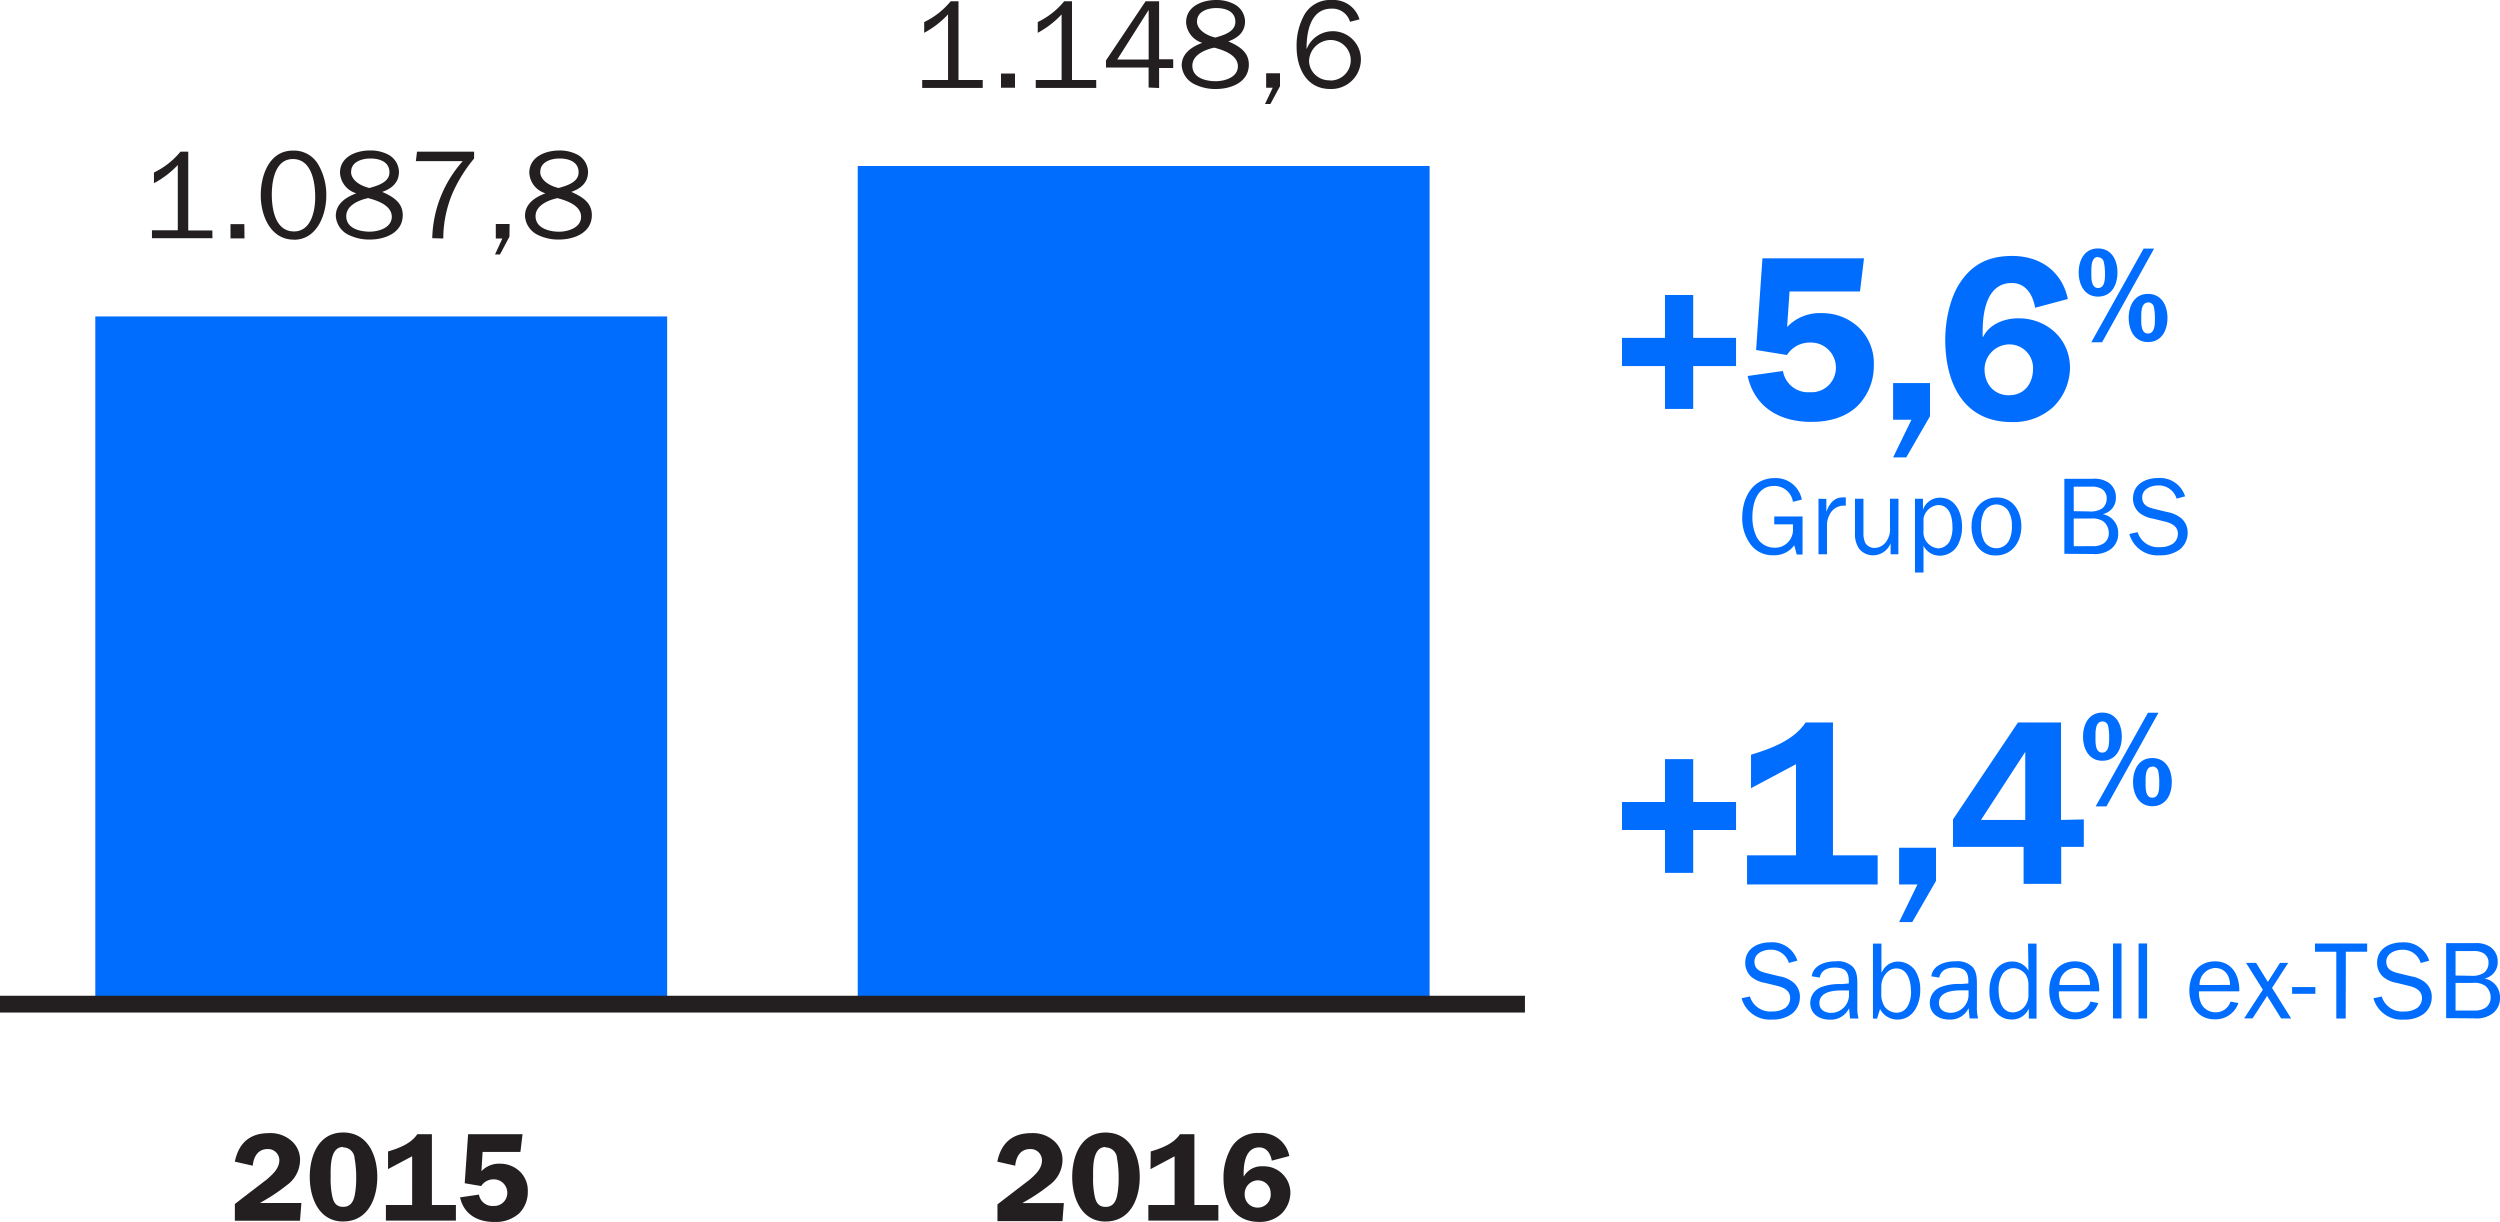
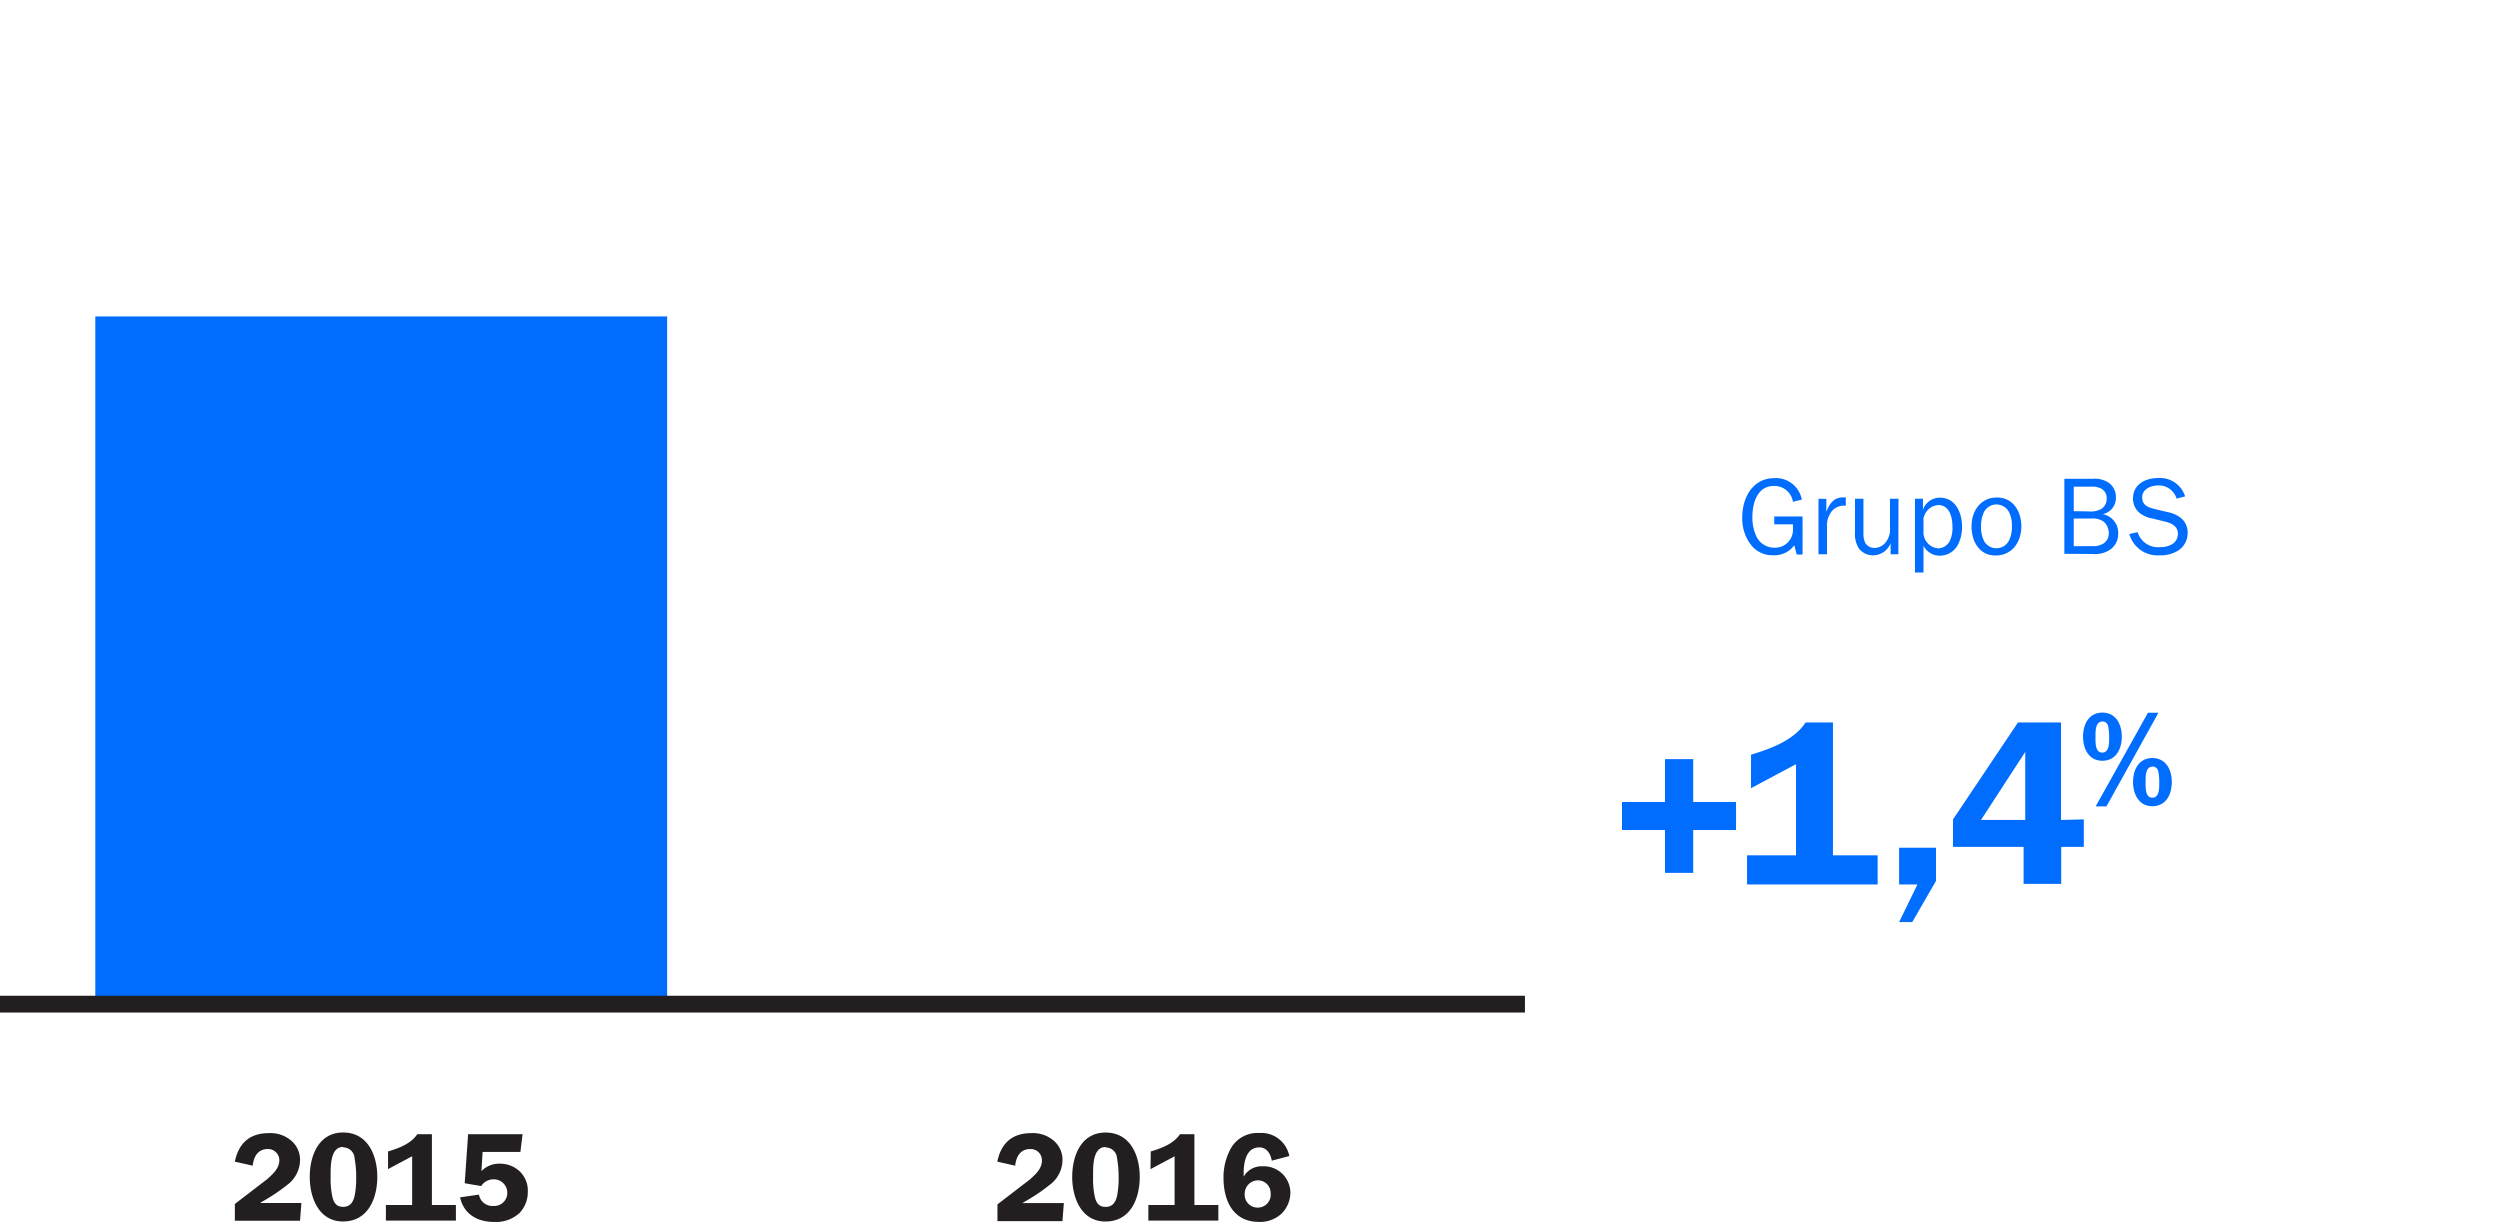
<svg xmlns="http://www.w3.org/2000/svg" viewBox="0 0 500 244.39">
  <defs>
    <style>.cls-1,.cls-5{fill:none;}.cls-2{clip-path:url(#clip-path);}.cls-3{fill:#006dff;}.cls-4{fill:#231f20;}.cls-5{stroke:#231f20;stroke-width:3.36px;}</style>
    <clipPath id="clip-path">
      <rect class="cls-1" width="500" height="244.39" />
    </clipPath>
  </defs>
  <title>05-02-02</title>
  <g id="Layer_2" data-name="Layer 2">
    <g id="Layer_1-2" data-name="Layer 1">
      <g class="cls-2">
        <path class="cls-3" d="M425.87,106.8a5.82,5.82,0,0,0,6.07,4.26,6.49,6.49,0,0,0,3.91-1.09,4.2,4.2,0,0,0,1.68-3.41,3.7,3.7,0,0,0-1.4-3,6.1,6.1,0,0,0-2.73-1.16l-2.25-.55c-1.4-.33-2.71-.7-2.71-2.38s1.79-2.38,3.21-2.38a3.69,3.69,0,0,1,3.67,2.64l1.7-.46a5.26,5.26,0,0,0-5.33-3.67c-2.6,0-5.09,1.24-5.09,4.13a3.73,3.73,0,0,0,1.22,2.78,5.64,5.64,0,0,0,2.71,1.2l2.49.61c1.31.33,2.56.94,2.56,2.45a2.5,2.5,0,0,1-.92,1.92,4.59,4.59,0,0,1-2.69.74,4.25,4.25,0,0,1-4.44-3Zm-7.36,4a5.41,5.41,0,0,0,3.69-1,3.84,3.84,0,0,0,1.44-3.17,3.79,3.79,0,0,0-3.1-3.8v0a3.3,3.3,0,0,0,2.64-3.37,3.47,3.47,0,0,0-1.57-3,5.08,5.08,0,0,0-3.08-.7h-5.66v15Zm-3.76-8.56v-4.9h3.39a4,4,0,0,1,2.08.37,2.13,2.13,0,0,1,1.12,2,2.47,2.47,0,0,1-.94,2,4.35,4.35,0,0,1-2.73.57Zm0,7v-5.53h3.41a3.9,3.9,0,0,1,2.51.57,3,3,0,0,1,1.09,2.34,2.44,2.44,0,0,1-.94,2,3.82,3.82,0,0,1-2.4.61Zm-18.53-4a6.36,6.36,0,0,1,.55-2.78,2.81,2.81,0,0,1,2.51-1.57,2.89,2.89,0,0,1,2.4,1.31,5.62,5.62,0,0,1,.7,3,6.06,6.06,0,0,1-.55,2.84,2.83,2.83,0,0,1-5,.2,6.55,6.55,0,0,1-.63-3m-1.9,0c0,2.93,1.48,5.86,4.81,5.86s5.16-2.73,5.16-5.83c0-2.93-1.61-5.77-4.87-5.77s-5.09,2.66-5.09,5.75m-9.61,3.89a3.63,3.63,0,0,0,3.32,2,4.12,4.12,0,0,0,3.5-2.07,7.61,7.61,0,0,0,.89-3.78c0-2.67-1.29-5.75-4.39-5.75a3.56,3.56,0,0,0-3.43,2.42h0V99.75H383V114.5h1.7Zm5.79-3.83a6.08,6.08,0,0,1-.59,3,2.7,2.7,0,0,1-2.27,1.36,3.23,3.23,0,0,1-2.93-3.48v-2.47a3.25,3.25,0,0,1,2.93-2.71c2.3,0,2.86,2.49,2.86,4.31M379.7,99.75H378v5.9a4.14,4.14,0,0,1-.85,2.8,2.91,2.91,0,0,1-2.3,1.14,2.14,2.14,0,0,1-1.79-1,4.32,4.32,0,0,1-.37-2V99.75H371v6.75a5.23,5.23,0,0,0,.87,3.32,3.6,3.6,0,0,0,2.84,1.24,3.77,3.77,0,0,0,3.41-2.42h0v2.21h1.55Zm-16,0v11.1h1.7v-5.59a4.4,4.4,0,0,1,.55-2.38,3.12,3.12,0,0,1,2.86-1.75h.35V99.48l-.63,0c-1.79,0-2.73,1.4-3.26,2.9h0v-2.6Zm-3.19,3.54h-5.66v1.57h3.74v.83a3.58,3.58,0,0,1-3.76,3.85,4,4,0,0,1-3.5-2.14,8.93,8.93,0,0,1-.85-4c0-2.76.94-6.21,4.33-6.21a3.75,3.75,0,0,1,3.78,3.17l1.77-.44a5.27,5.27,0,0,0-5.42-4.3c-4.44,0-6.49,3.93-6.49,7.87a8.64,8.64,0,0,0,1.57,5.25,5.41,5.41,0,0,0,4.68,2.31,4.85,4.85,0,0,0,4.15-2l.5,1.86h1.16Z" />
-         <path class="cls-3" d="M429.59,68.41c2.76,0,3.9-2.37,3.9-4.83s-1.17-4.8-3.9-4.8-3.85,2.4-3.85,4.8,1.14,4.83,3.85,4.83m-10-9.09c2.76,0,3.9-2.37,3.9-4.83s-1.17-4.8-3.9-4.8-3.85,2.4-3.85,4.8,1.15,4.83,3.85,4.83m10,1.15a1.18,1.18,0,0,1,1.2,1,10.2,10.2,0,0,1,.19,2.24c0,1,.05,3-1.39,3s-1.34-2.13-1.34-3.09-.08-3.11,1.34-3.11m-11.33,7.94h2.16l10.4-18.73h-2.1Zm1.31-17a1.18,1.18,0,0,1,1.2,1A10.19,10.19,0,0,1,421,54.6c0,1,.05,3-1.39,3s-1.34-2.13-1.34-3.09-.08-3.12,1.34-3.12M401.81,79.06c-3,0-4.9-2.26-4.9-5.18a5,5,0,0,1,4.9-5,4.72,4.72,0,0,1,4.8,4.85c0,2.92-1.7,5.32-4.8,5.32M413.57,59.8c-1.18-5.56-5.55-8.61-11.15-8.61-4.62,0-8,1.6-10.5,5.5-2,3.06-2.87,7.63-2.87,11.25,0,8.57,3.57,16.47,13.27,16.47a11.72,11.72,0,0,0,8.42-3.1A11.2,11.2,0,0,0,414,73.59c0-5.84-4.66-9.93-10.3-9.93-2.78,0-5.79,1.13-7.07,3.71h-.1V66.3c0-3.86.8-9.7,5.84-9.7,2.83,0,4.24,2.45,4.66,4.95ZM386,76.61h-7.38v7.34h3.67l-3.67,7.53h2.63L386,83.24ZM357.91,58.29H372l.8-6.63H352.49L351.22,70l6.17,1A5.43,5.43,0,0,1,362,68.51a5,5,0,0,1,5.18,5.09A4.87,4.87,0,0,1,362,78.44a5.1,5.1,0,0,1-5.41-4.24l-7.06,1c1.41,6.35,6.54,9.18,12.71,9.18,3.39,0,6.78-.8,9.27-3.2a11.27,11.27,0,0,0,3.25-8.1,9.9,9.9,0,0,0-3-7.58,10.6,10.6,0,0,0-7.34-2.87,9,9,0,0,0-7,2.77ZM333,59v8.57H324.4v5.64H333v8.57h5.64V73.21h8.57V67.57h-8.57V59Z" />
-         <path class="cls-3" d="M494.87,203.67a5.41,5.41,0,0,0,3.69-1,3.84,3.84,0,0,0,1.44-3.17,3.79,3.79,0,0,0-3.1-3.8v0a3.3,3.3,0,0,0,2.64-3.37,3.47,3.47,0,0,0-1.57-3,5.08,5.08,0,0,0-3.08-.7h-5.66v15Zm-3.76-8.56v-4.9h3.39a4,4,0,0,1,2.08.37,2.13,2.13,0,0,1,1.12,2,2.47,2.47,0,0,1-.94,2,4.35,4.35,0,0,1-2.73.57Zm0,7v-5.53h3.41a3.91,3.91,0,0,1,2.52.57,3,3,0,0,1,1.09,2.34,2.44,2.44,0,0,1-.94,2,3.82,3.82,0,0,1-2.4.61Zm-16.42-2.45a5.82,5.82,0,0,0,6.07,4.26,6.49,6.49,0,0,0,3.91-1.09,4.2,4.2,0,0,0,1.68-3.41,3.7,3.7,0,0,0-1.4-3,6.1,6.1,0,0,0-2.73-1.16l-2.25-.55c-1.4-.33-2.71-.7-2.71-2.38s1.79-2.38,3.21-2.38a3.69,3.69,0,0,1,3.67,2.65l1.7-.46a5.26,5.26,0,0,0-5.33-3.67c-2.6,0-5.09,1.24-5.09,4.13a3.73,3.73,0,0,0,1.22,2.78,5.64,5.64,0,0,0,2.71,1.2l2.49.61c1.31.33,2.56.94,2.56,2.45a2.51,2.51,0,0,1-.92,1.92,4.59,4.59,0,0,1-2.69.74,4.25,4.25,0,0,1-4.44-3Zm-5.52-9.31h4.26v-1.64H463v1.64h4.26v13.35h1.88Zm-6.1,7.06h-4.65v1.35h4.65Zm-4.84,6.29-3.82-6.12,3.23-5H456l-2.43,3.8-2.36-3.8h-2l3.36,5.35-3.74,5.75h1.68l2.91-4.5,2.8,4.5ZM439.91,197A3.3,3.3,0,0,1,443,193.6c2,0,3,1.55,3,3.39Zm6.19,3.32a3.06,3.06,0,0,1-3,2.14,3.2,3.2,0,0,1-2.84-1.68,5.31,5.31,0,0,1-.46-2.51h8.06c.09-3.08-1.4-6-4.85-6s-5.14,2.77-5.14,5.83,1.72,5.77,5.09,5.77a4.84,4.84,0,0,0,4.72-3.26Zm-16.68-11.63h-1.7v15h1.7Zm-5.12,0h-1.7v15h1.7ZM411.89,197A3.3,3.3,0,0,1,415,193.6c2,0,3,1.55,3,3.39Zm6.19,3.32a3.06,3.06,0,0,1-3,2.14,3.2,3.2,0,0,1-2.84-1.68,5.3,5.3,0,0,1-.46-2.51h8.06c.09-3.08-1.4-6-4.85-6s-5.14,2.77-5.14,5.83,1.72,5.77,5.09,5.77a4.84,4.84,0,0,0,4.72-3.26Zm-12.39-6.23a3.76,3.76,0,0,0-3.21-1.79c-3.21,0-4.59,3.06-4.59,5.83a7,7,0,0,0,1,3.89,4,4,0,0,0,3.39,1.88,3.65,3.65,0,0,0,3.48-2.18h0v2h1.55v-15h-1.7Zm0,4.79a3.59,3.59,0,0,1-.66,2.27,3.08,3.08,0,0,1-2.45,1.33c-2.38,0-2.86-2.73-2.86-4.55a5.72,5.72,0,0,1,.66-2.89,2.64,2.64,0,0,1,2.25-1.4,3.08,3.08,0,0,1,2.49,1.25,3.76,3.76,0,0,1,.57,2.21Zm-13.42-2.08a10.41,10.41,0,0,0-4.26.66,3.41,3.41,0,0,0-2.05,3.08c0,2.21,1.79,3.37,3.87,3.37a4,4,0,0,0,3.89-2.29l.2,2.07h1.7a8.2,8.2,0,0,1-.24-2.34V197c0-1.27,0-2.67-.92-3.65a4.35,4.35,0,0,0-3.41-1.09c-2,0-4.48.72-4.79,3l1.59.26c.31-1.53,1.64-2,3-2,2,0,2.82.74,2.82,2.69v.48Zm1.44,2a3.61,3.61,0,0,1-3.52,3.76c-1.22,0-2.4-.57-2.4-1.95,0-2.3,2.76-2.54,4.5-2.54h1.42Zm-17.7,3a3.92,3.92,0,0,0,3.41,2.12c3.28,0,4.63-3.1,4.63-5.92a7.13,7.13,0,0,0-1-3.87,4.2,4.2,0,0,0-3.41-1.81,3.49,3.49,0,0,0-3.26,2.12h-.09v-5.72h-1.7v15h.83Zm6.21-3.52c0,1.84-.66,4.26-2.93,4.26a3,3,0,0,1-2.4-1.27,4.57,4.57,0,0,1-.63-2.62v-1.33c0-1.86,1.29-3.63,3-3.63,2.36,0,2.93,2.73,2.93,4.59m-13.83-1.46a10.41,10.41,0,0,0-4.26.66,3.41,3.41,0,0,0-2.05,3.08c0,2.21,1.79,3.37,3.87,3.37a4,4,0,0,0,3.89-2.29l.2,2.07h1.7a8.19,8.19,0,0,1-.24-2.34V197c0-1.27,0-2.67-.92-3.65a4.35,4.35,0,0,0-3.41-1.09c-2,0-4.48.72-4.79,3l1.59.26c.31-1.53,1.64-2,3-2,2,0,2.82.74,2.82,2.69v.48Zm1.44,2a3.61,3.61,0,0,1-3.52,3.76c-1.22,0-2.4-.57-2.4-1.95,0-2.3,2.76-2.54,4.5-2.54h1.42Zm-21.48.83a5.82,5.82,0,0,0,6.07,4.26,6.49,6.49,0,0,0,3.91-1.09,4.2,4.2,0,0,0,1.68-3.41,3.7,3.7,0,0,0-1.4-3,6.1,6.1,0,0,0-2.73-1.16l-2.25-.55c-1.4-.33-2.71-.7-2.71-2.38s1.79-2.38,3.21-2.38a3.69,3.69,0,0,1,3.67,2.65l1.7-.46a5.26,5.26,0,0,0-5.33-3.67c-2.6,0-5.09,1.24-5.09,4.13a3.73,3.73,0,0,0,1.22,2.78,5.64,5.64,0,0,0,2.71,1.2l2.49.61c1.31.33,2.56.94,2.56,2.45a2.5,2.5,0,0,1-.92,1.92,4.59,4.59,0,0,1-2.69.74,4.25,4.25,0,0,1-4.44-3Z" />
        <path class="cls-3" d="M430.46,161.24c2.76,0,3.9-2.37,3.9-4.83s-1.17-4.8-3.9-4.8-3.85,2.4-3.85,4.8,1.15,4.83,3.85,4.83m-10-9.09c2.76,0,3.9-2.37,3.9-4.83s-1.17-4.8-3.9-4.8-3.85,2.4-3.85,4.8,1.14,4.83,3.85,4.83m10,1.15a1.18,1.18,0,0,1,1.2,1,10.2,10.2,0,0,1,.19,2.24c0,1,.06,3-1.39,3s-1.34-2.13-1.34-3.09-.08-3.11,1.34-3.11m-11.33,7.94h2.16l10.4-18.73h-2.1Zm1.31-17a1.18,1.18,0,0,1,1.2,1,10.19,10.19,0,0,1,.19,2.24c0,1,.05,3-1.39,3s-1.34-2.13-1.34-3.09-.08-3.12,1.34-3.12m-8.24,19.68V144.49H403.6l-13,19.39v5.5h14.12v7.39h7.52v-7.39h4.52v-5.5Zm-16,0,8.85-13.61v13.61Zm-9,5.56h-7.38v7.34h3.67l-3.67,7.53h2.63l4.75-8.24Zm-37-11.91,9-4.8v18.22h-9.79v5.83h26.12v-5.83h-8.94V144.49h-5.46c-2.4,3.58-6.87,5.22-10.92,6.45ZM333,151.83v8.57H324.4V166H333v8.57h5.64V166h8.57V160.4h-8.57v-8.57Z" />
      </g>
-       <rect class="cls-3" x="171.55" y="33.2" width="114.37" height="167.63" />
      <g class="cls-2">
        <path class="cls-4" d="M251.56,241.52a2.58,2.58,0,0,1-2.62-2.77,2.67,2.67,0,0,1,2.62-2.68,2.53,2.53,0,0,1,2.57,2.6,2.58,2.58,0,0,1-2.57,2.85m6.3-10.31a5.7,5.7,0,0,0-6-4.61,6.12,6.12,0,0,0-5.62,2.95,11.93,11.93,0,0,0-1.54,6c0,4.59,1.91,8.83,7.11,8.83a6.28,6.28,0,0,0,4.51-1.66,6,6,0,0,0,1.76-4.14,5.32,5.32,0,0,0-5.52-5.32,4.1,4.1,0,0,0-3.78,2h-.05v-.58c0-2.07.43-5.2,3.13-5.2,1.51,0,2.27,1.31,2.5,2.65Zm-27.76,2.62,4.82-2.57V241h-5.25v3.12h14V241h-4.79V226.84H236c-1.29,1.92-3.68,2.8-5.85,3.45Zm-9-4.34a2.27,2.27,0,0,1,2.3,2.12,21.81,21.81,0,0,1,.33,4,17.87,17.87,0,0,1-.3,3.48c-.28,1.29-.86,2.29-2.32,2.29s-1.94-1-2.19-2.22a17,17,0,0,1-.3-3.76c0-1.82-.18-6,2.5-6m0,14.9c5,0,6.83-4.64,6.83-8.92s-1.89-8.87-6.83-8.87-6.68,4.71-6.68,8.88,1.82,8.92,6.68,8.92m-8.35-3.7h-8.29l.56-.33A36.56,36.56,0,0,0,209.9,237a6.24,6.24,0,0,0,2.6-5,5,5,0,0,0-2-4.06,6.34,6.34,0,0,0-4.28-1.31c-3.78,0-6,2-6.76,5.7l3.58.81c.18-1.77,1-3.33,3-3.33a2.25,2.25,0,0,1,2.35,2.27c0,1.69-1.31,2.83-2.47,3.86l-5.14,3.94-1.29,1v3.35h13Z" />
-         <path class="cls-4" d="M266,16.06a4,4,0,0,1-2.83-1,3.89,3.89,0,0,1-1.36-2.83A4.35,4.35,0,0,1,266.2,8a4.05,4.05,0,1,1-.2,8.1m5.9-12.23A5.44,5.44,0,0,0,266.35,0a5.92,5.92,0,0,0-5.62,3.22,12.68,12.68,0,0,0-1.41,6.13c0,4.16,1.91,8.45,6.73,8.45a5.92,5.92,0,0,0,6.13-5.9,5.62,5.62,0,0,0-10.82-2.17h-.05c0-3.33.76-8,5-8A3.66,3.66,0,0,1,270,4.36ZM256,14.65h-2.77v2.9h1.31L253,20.8h1.08L256,17.24ZM239.41,4.26c0-2,2.19-2.65,3.83-2.65,1.84,0,3.83.63,3.83,2.77,0,2-2.4,2.67-4,3.13-1.56-.35-3.68-1.44-3.68-3.25m1.06,4.31c-2.07.78-4.11,2.07-4.11,4.54A4.49,4.49,0,0,0,239,16.89a9.24,9.24,0,0,0,4.19.91c3.05,0,6.58-1.36,6.58-4.89,0-2.55-2-3.71-4.11-4.64,1.92-.66,3.35-1.87,3.35-4A4,4,0,0,0,246.88.85,7.6,7.6,0,0,0,243.22,0c-2.77,0-6,1.26-6,4.46a4.53,4.53,0,0,0,3.25,4.11m7.11,4.67c0,2.22-2.62,3-4.44,3-2,0-4.67-.66-4.67-3.1,0-2.17,2.55-3.23,4.39-3.61,1.87.5,4.72,1.46,4.72,3.76m-17.85-1.39h-6.28l6.28-9.91Zm2.09,5.7v-4h2.82V11.85h-2.82V.25h-2.7l-7.92,11.83v1.43h8.52v4ZM219.24,16H214.4V.25h-1.56a15.53,15.53,0,0,1-5.29,4.16V6.56a18.27,18.27,0,0,0,4.77-3.68V16h-5.17v1.59h12.1ZM203,14.7h-2.8v2.85H203ZM196.55,16H191.7V.25h-1.56a15.53,15.53,0,0,1-5.3,4.16V6.56a18.25,18.25,0,0,0,4.77-3.68V16h-5.17v1.59h12.1Z" />
      </g>
      <rect class="cls-3" x="19.06" y="63.29" width="114.37" height="137.54" />
      <g class="cls-2">
-         <path class="cls-4" d="M108.06,34.35c0-2,2.19-2.65,3.83-2.65,1.84,0,3.83.63,3.83,2.77,0,2-2.4,2.67-4,3.13-1.56-.35-3.68-1.44-3.68-3.25m1.06,4.31C107,39.45,105,40.73,105,43.2A4.49,4.49,0,0,0,107.6,47a9.24,9.24,0,0,0,4.19.91c3.05,0,6.58-1.36,6.58-4.89,0-2.55-2-3.71-4.11-4.64,1.92-.66,3.35-1.87,3.35-4a4,4,0,0,0-2.09-3.43,7.6,7.6,0,0,0-3.66-.85c-2.78,0-6,1.26-6,4.46a4.53,4.53,0,0,0,3.25,4.11m7.11,4.67c0,2.22-2.62,3-4.44,3s-4.67-.66-4.67-3.1c0-2.17,2.55-3.23,4.39-3.61,1.87.5,4.72,1.46,4.72,3.76m-14.3,1.41H99.16v2.9h1.31L99,50.89H100l1.89-3.56Zm-13.26,2.9v-.58a23.69,23.69,0,0,1,1.82-8.42,29.39,29.39,0,0,1,4.34-7V30.34H83.4l-.23,1.89h9.38a23.94,23.94,0,0,0-6.1,15.41ZM70.23,34.35c0-2,2.19-2.65,3.83-2.65,1.84,0,3.83.63,3.83,2.77,0,2-2.4,2.67-4,3.13-1.56-.35-3.68-1.44-3.68-3.25m1.06,4.31c-2.07.78-4.11,2.07-4.11,4.54A4.49,4.49,0,0,0,69.78,47a9.24,9.24,0,0,0,4.19.91c3.05,0,6.58-1.36,6.58-4.89,0-2.55-2-3.71-4.11-4.64,1.92-.66,3.35-1.87,3.35-4a4,4,0,0,0-2.09-3.43A7.6,7.6,0,0,0,74,30.09c-2.78,0-6,1.26-6,4.46a4.53,4.53,0,0,0,3.25,4.11m7.11,4.67c0,2.22-2.62,3-4.44,3-2,0-4.67-.66-4.67-3.1,0-2.17,2.55-3.23,4.39-3.61,1.87.5,4.72,1.46,4.72,3.76m-19.59,2.9c-3.73,0-4.41-4.51-4.41-7.36,0-2.7.66-7.11,4.21-7.11,3.81,0,4.47,4.72,4.47,7.62,0,2.7-.78,6.86-4.26,6.86m0,1.66c4.62,0,6.48-5,6.48-8.83a12,12,0,0,0-1.49-6,5.61,5.61,0,0,0-5.19-3c-4.77,0-6.43,5-6.43,8.93s1.86,8.88,6.63,8.88m-9.91-3.1H46.1v2.85h2.8Zm-6.4,1.26H37.65V30.34H36.09a15.53,15.53,0,0,1-5.3,4.16v2.14A18.25,18.25,0,0,0,35.56,33V46.05H30.39v1.59h12.1Z" />
        <path class="cls-4" d="M96.52,230.39h7.56l.43-3.55H93.62l-.68,9.81,3.3.56a2.91,2.91,0,0,1,2.45-1.34,2.69,2.69,0,0,1,2.77,2.72,2.61,2.61,0,0,1-2.77,2.6,2.73,2.73,0,0,1-2.9-2.27l-3.78.55c.76,3.4,3.5,4.92,6.81,4.92a7,7,0,0,0,5-1.71,6,6,0,0,0,1.74-4.34,5.31,5.31,0,0,0-1.61-4.06,5.68,5.68,0,0,0-3.93-1.54,4.84,4.84,0,0,0-3.73,1.49Zm-18.91,3.43,4.82-2.57V241H77.18v3.12h14V241H86.38V226.84H83.46c-1.29,1.92-3.68,2.8-5.85,3.45Zm-9-4.34a2.27,2.27,0,0,1,2.3,2.12,21.72,21.72,0,0,1,.33,4,17.87,17.87,0,0,1-.3,3.48c-.28,1.29-.86,2.29-2.32,2.29s-1.94-1-2.19-2.22a17,17,0,0,1-.3-3.76c0-1.82-.18-6,2.5-6m0,14.9c5,0,6.83-4.64,6.83-8.92s-1.89-8.87-6.83-8.87-6.68,4.71-6.68,8.88,1.81,8.92,6.68,8.92m-8.35-3.7H52l.55-.33A36.5,36.5,0,0,0,57.41,237a6.24,6.24,0,0,0,2.6-5,5,5,0,0,0-2-4.06,6.34,6.34,0,0,0-4.28-1.31c-3.78,0-6,2-6.76,5.7l3.58.81c.18-1.77,1-3.33,3-3.33A2.25,2.25,0,0,1,55.87,232c0,1.69-1.31,2.83-2.47,3.86l-5.14,3.94-1.29,1v3.35H60Z" />
        <line class="cls-5" y1="200.83" x2="304.99" y2="200.83" />
      </g>
    </g>
  </g>
</svg>